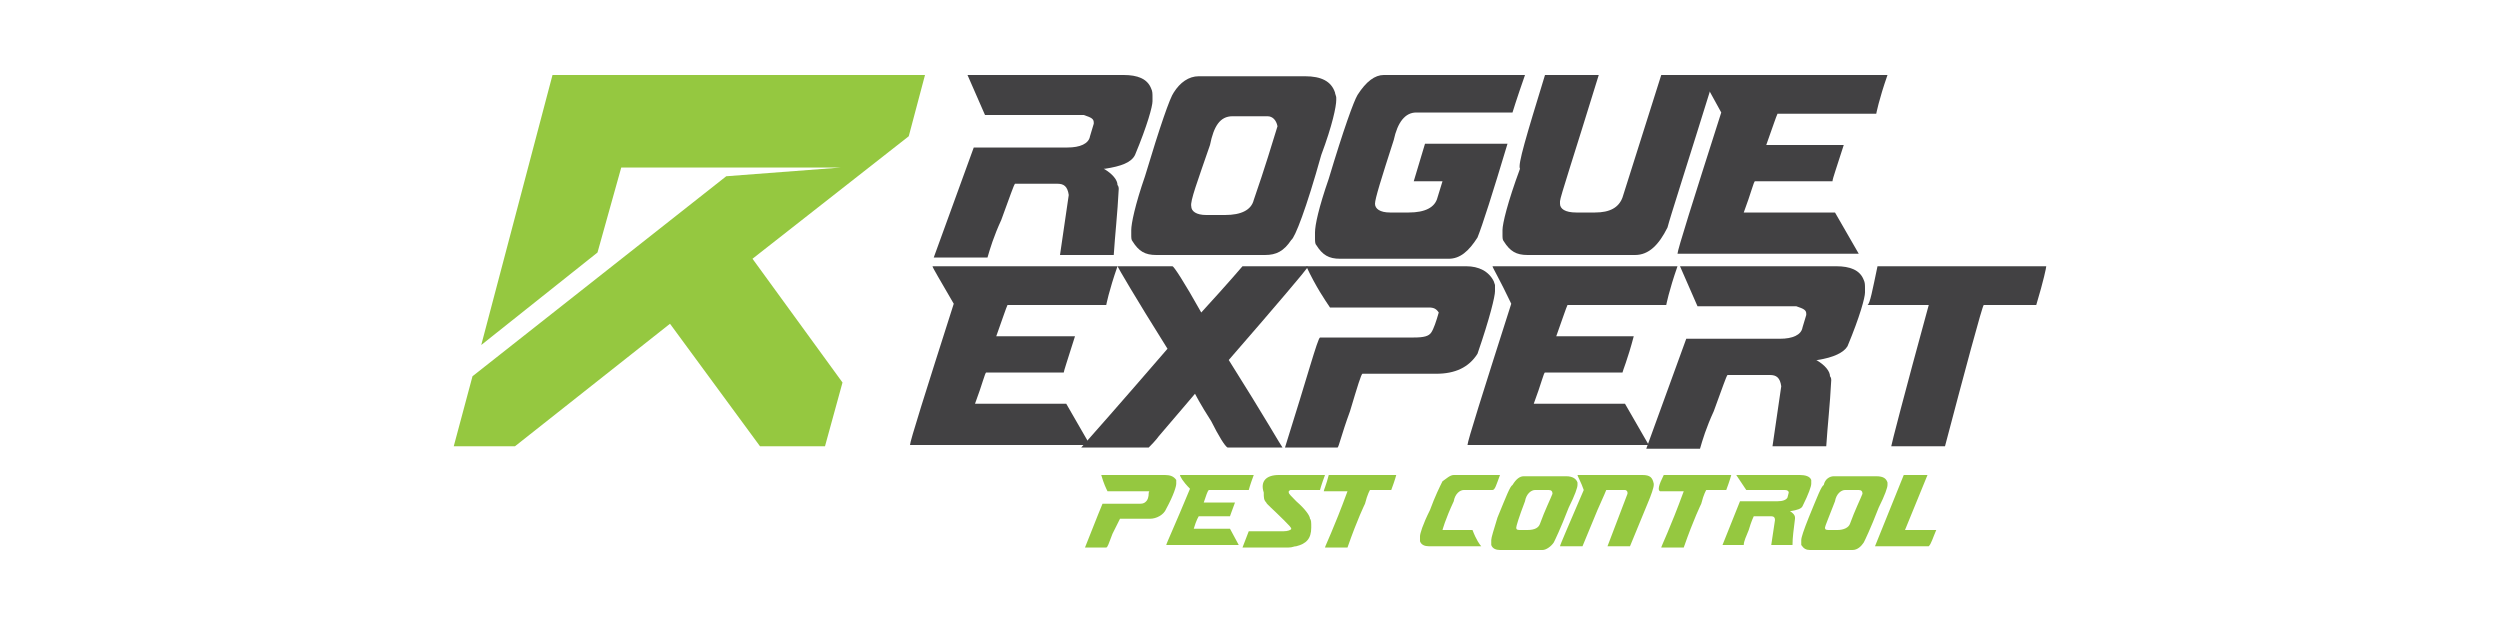
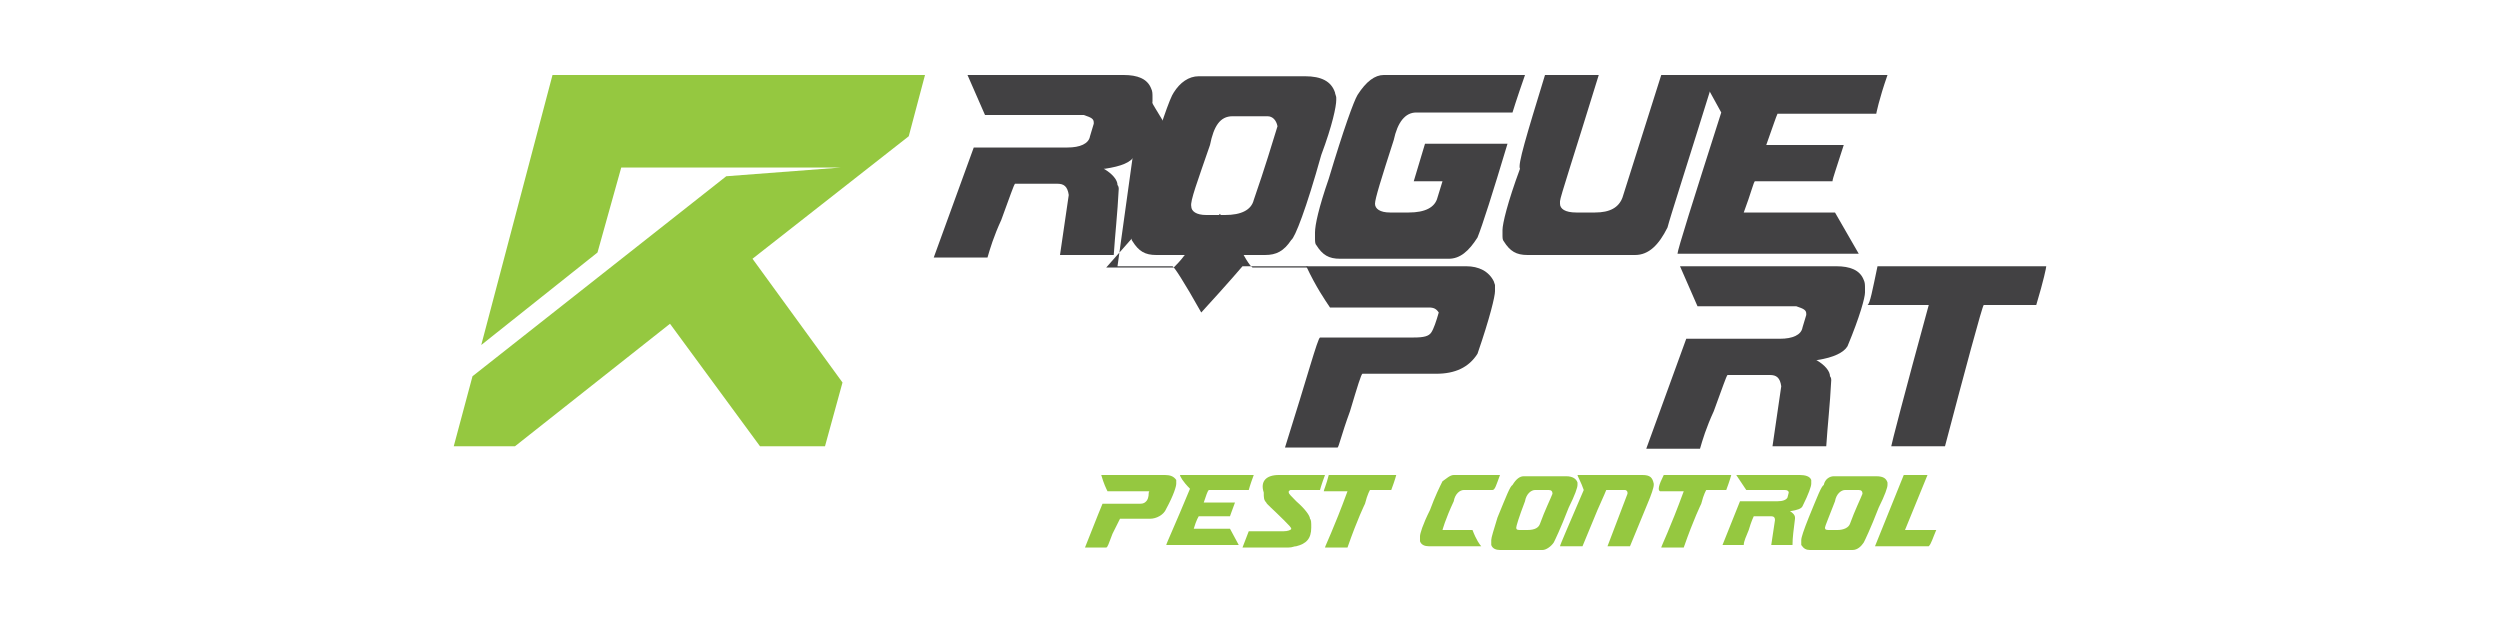
<svg xmlns="http://www.w3.org/2000/svg" enable-background="new 0 0 200 50" viewBox="0 0 200 50">
  <g fill="#95c840">
    <path d="m88.1 38h5.1c.4 0 .7.1.9.4v.1.2c0 .2-.2.9-.8 2-.2.5-.8.8-1.3.8h-2.4s-.2.4-.6 1.2c-.3.8-.4 1.1-.5 1.1h-1.7c.9-2.3 1.4-3.5 1.4-3.5h3c.3 0 .4-.1.5-.2s.2-.3.2-.7c.1-.1 0-.1-.1-.1h-3.2c-.1-.2-.3-.6-.5-1.3z" />
    <path d="m94.4 38h5.9c-.3.8-.4 1.2-.4 1.2h-3.2c-.1.1-.2.4-.4 1h2.5c-.3.8-.4 1.1-.4 1.1h-2.5s-.2.3-.4 1h2.9l.7 1.3h-5.8c0-.1.7-1.6 1.9-4.5-.6-.6-.8-1-.8-1.1z" />
    <path d="m102.3 38h3.7c-.3.8-.4 1.2-.4 1.2h-2.3c-.1 0-.1 0-.2.1v.1c0 .1.2.3.6.7.8.7 1.1 1.2 1.1 1.4.1.1.1.3.1.7 0 .9-.4 1.3-1.2 1.5-.2 0-.3.1-.6.1h-3.7l.5-1.3h2.8c.3 0 .6-.1.6-.2s-.2-.3-.6-.7c-.9-.9-1.4-1.3-1.4-1.4-.2-.2-.2-.4-.2-.8-.3-.9.2-1.4 1.2-1.4z" />
    <path d="m106.3 38h5.4s-.1.4-.4 1.2h-1.7s-.2.3-.4 1.1c0 0-.6 1.2-1.4 3.5h-1.8c0-.1.7-1.5 1.8-4.5h-1.9c0-.1.2-.5.4-1.3z" />
    <path d="m116.3 38h3.7c-.3.8-.4 1.2-.6 1.2h-2.3c-.3 0-.7.3-.8.9-.7 1.5-.9 2.3-.9 2.3h2.4c.3.8.6 1.2.7 1.3h-4.2c-.3 0-.6-.1-.7-.4 0-.1 0-.1 0-.2v-.2c0-.2.2-.9.8-2.1.4-1.1.8-1.9 1-2.3.3-.2.6-.5.9-.5z" />
    <path d="m121.9 38.1h3.4c.5 0 .8.2.9.5v.2c0 .2-.2.8-.7 1.8-.7 1.8-1.1 2.6-1.2 2.8-.2.3-.6.6-.9.6h-3.4c-.3 0-.6-.1-.7-.4 0 0 0-.1 0-.2v-.2c0-.2.2-.8.5-1.8.7-1.7 1-2.5 1.2-2.6.3-.5.6-.7.9-.7zm-.6 4.1c0 .2.1.2.4.2h.5c.6 0 .9-.2 1-.5.4-1.1.8-1.9 1-2.4 0-.2-.1-.3-.3-.3h-1.1c-.3 0-.7.3-.8.9-.5 1.3-.7 2-.7 2.1z" />
    <path d="m126.2 38h5.2c.6 0 .8.2.9.7v.1c0 .2-.2.8-.5 1.5l-1.4 3.4h-1.8l1.6-4.2v-.1c0-.1-.1-.2-.2-.2h-1.5s-.2.5-.7 1.6l-1.2 2.9h-1.8c0-.1.7-1.7 1.9-4.5-.2-.6-.5-1.1-.5-1.2z" />
    <path d="m133.1 38h5.4s-.1.4-.4 1.2h-1.6s-.2.3-.4 1.1c0 0-.6 1.2-1.4 3.5h-1.8c0-.1.7-1.5 1.8-4.5h-1.9c-.2-.1-.1-.5.3-1.3z" />
    <path d="m138.9 38h5.1c.4 0 .8.1.9.4v.2.1c0 .2-.2.8-.7 1.8-.1.2-.4.3-1 .4.2.1.4.3.4.5v.1c-.1.8-.2 1.5-.2 2.1h-1.7l.3-2c0-.2-.1-.3-.3-.3h-1.4s-.2.4-.4 1.1c-.2.5-.4.9-.4 1.2h-1.7l1.4-3.5h3c.4 0 .7-.1.8-.3l.1-.4c0-.1-.1-.2-.3-.2h-2.1c-.2 0-.6 0-1 0z" />
    <path d="m146.7 38.1h3.4c.6 0 .8.2.9.5v.2c0 .2-.2.8-.7 1.8-.7 1.8-1.1 2.6-1.2 2.8-.2.3-.5.6-.9.6h-3.4c-.3 0-.5-.1-.7-.4 0 0 0-.1 0-.2v-.2c0-.2.2-.8.6-1.8.7-1.7 1-2.5 1.2-2.6.1-.5.5-.7.8-.7zm-.7 4.1c0 .2.1.2.4.2h.6c.5 0 .9-.2 1-.5.4-1.1.8-1.9 1-2.4 0-.2-.1-.3-.3-.3h-1.1c-.3 0-.7.3-.8.9-.5 1.3-.8 2-.8 2.1z" />
    <path d="m154.2 38-1.8 4.4h2.5c-.3.7-.4 1.1-.6 1.3h-4.3s.8-2 2.3-5.7z" />
    <path d="m67.4 30.6-7.2-9.9 12.5-9.8 1.3-4.9h-29.8l-5.7 21.6 9.3-7.4 1.9-6.8h17.6l-9.2.7-20.3 16-1.5 5.6h4.9l12.4-9.8 7.2 9.8h5.2z" />
  </g>
  <g fill="#424143">
    <path d="m77.4 6h12.5c1.1 0 1.9.3 2.2 1.1.1.2.1.4.1.7v.3c0 .4-.4 1.9-1.4 4.3-.3.6-1.1.9-2.4 1.1h-.1c.7.4 1.1.9 1.1 1.3 0 0 .1.1.1.3-.1 2-.3 3.7-.4 5.3h-4.3l.7-4.8c-.1-.7-.4-.9-.9-.9h-3.4c-.1.1-.4 1-1.1 2.9-.6 1.3-.9 2.3-1.1 3h-4.3l3.2-8.8h7.5c1 0 1.7-.3 1.8-.9l.3-1v-.1c0-.3-.2-.4-.8-.6h-5.4c-.6 0-1.4 0-2.5 0z" />
    <path d="m95.9 6.1h8.5c1.3 0 2.1.4 2.4 1.3 0 .1.1.3.1.4v.2c0 .5-.3 2-1.2 4.4-1.2 4.3-2.1 6.6-2.4 6.8-.6.9-1.2 1.2-2.1 1.2h-8.7c-.9 0-1.4-.3-1.9-1.1-.1-.1-.1-.3-.1-.5v-.4c0-.5.3-2 1.1-4.3 1.2-4 2-6.3 2.3-6.7.5-.8 1.2-1.3 2-1.3zm-.6 10.4c0 .4.4.7 1.2.7h1.5c1.3 0 2.1-.4 2.3-1.2.9-2.6 1.5-4.6 1.9-5.9-.1-.5-.4-.8-.8-.8h-2.8c-1 0-1.5.8-1.8 2.3-1 2.9-1.6 4.5-1.5 4.9z" />
    <path d="m110.7 6h11.3c-.7 2-1 3-1 3h-7.7c-.9 0-1.5.8-1.8 2.2-1 3.1-1.5 4.7-1.5 5.1s.4.7 1.2.7h1.5c1.3 0 2.1-.4 2.3-1.2l.4-1.3h-.1-2.2l.9-3h6.6c-1.2 4-2 6.5-2.4 7.5-.7 1.1-1.4 1.7-2.3 1.7h-8.7c-.9 0-1.4-.3-1.9-1.1-.1-.1-.1-.3-.1-.6v-.4c0-.6.3-2 1.1-4.3 1.2-4 2-6.2 2.3-6.7.7-1.1 1.4-1.6 2.1-1.6z" />
    <path d="m123.6 6h4.3c-2 6.5-3.1 9.8-3.1 10.1v.2c0 .4.4.7 1.3.7h1.5c1.2 0 1.9-.4 2.2-1.2l3.1-9.8h4.3c-2.3 7.4-3.6 11.4-3.8 12.2-.7 1.4-1.5 2.2-2.6 2.2h-8.6c-.9 0-1.4-.3-1.9-1.1-.1-.1-.1-.3-.1-.5v-.4c0-.5.4-2.2 1.4-4.9-.2-.3.5-2.6 2-7.5z" />
    <path d="m136.1 6h14.9c-.7 2-.9 3.1-.9 3.1h-7.9c-.1.2-.4 1.1-.9 2.5h6.2c-.6 1.9-.9 2.7-.9 2.9h-6.2c-.1 0-.3.9-.9 2.5h7.3l1.9 3.3h-14.5c0-.3 1.2-4.1 3.5-11.3-1-1.8-1.6-2.9-1.6-3z" />
-     <path d="m74.6 21.3h14.8c-.7 2-.9 3.1-.9 3.1h-7.9c-.1.2-.4 1.1-.9 2.5h6.3c-.6 1.9-.9 2.8-.9 2.9h-6.2c-.1 0-.3.9-.9 2.5h7.3l1.9 3.3h-14.4c0-.3 1.2-4.1 3.5-11.3-1.1-1.9-1.7-2.9-1.7-3z" />
-     <path d="m89.4 21.3h4.4c.1 0 .9 1.2 2.3 3.7 2.2-2.4 3.3-3.7 3.3-3.7h5.2v.1c-.2.3-2.3 2.8-6.3 7.4 2.9 4.6 4.2 6.9 4.3 7h-4.4c-.2-.1-.7-.9-1.3-2.1-.9-1.4-1.3-2.2-1.3-2.2-.1.1-1 1.2-2.9 3.4 0 0-.2.3-.8.9h-5.4c.8-.9 3.1-3.5 6.9-7.9-2.7-4.3-3.9-6.4-4-6.6z" />
+     <path d="m89.4 21.3h4.4c.1 0 .9 1.2 2.3 3.7 2.2-2.4 3.3-3.7 3.3-3.7h5.2v.1h-4.4c-.2-.1-.7-.9-1.3-2.1-.9-1.4-1.3-2.2-1.3-2.2-.1.1-1 1.2-2.9 3.4 0 0-.2.3-.8.9h-5.4c.8-.9 3.1-3.5 6.9-7.9-2.7-4.3-3.9-6.4-4-6.6z" />
    <path d="m104.5 21.3h12.8c1 0 1.8.4 2.2 1.2l.1.3v.5c0 .4-.4 2.1-1.4 5-.7 1.1-1.8 1.6-3.3 1.6h-5.9c-.1 0-.4 1-1 3-.7 1.9-.9 2.9-1 2.9h-4.2c1.8-5.7 2.6-8.7 2.8-8.8h7.5c.8 0 1.2-.1 1.4-.4s.4-.9.6-1.6c-.2-.3-.4-.4-.8-.4h-7.9c-.4-.6-1.1-1.6-1.9-3.3z" />
-     <path d="m119.4 21.3h14.8c-.7 2-.9 3.1-.9 3.1h-7.9c-.1.2-.4 1.1-.9 2.5h6.2c-.5 1.9-.9 2.8-.9 2.9h-6.2c-.1 0-.3.9-.9 2.5h7.3l1.9 3.3h-14.5c0-.3 1.2-4.1 3.5-11.3-.9-1.9-1.5-2.9-1.5-3z" />
    <path d="m134.4 21.3h12.5c1.1 0 1.9.3 2.2 1.1.1.2.1.4.1.7v.3c0 .4-.4 1.9-1.4 4.3-.3.5-1.1.9-2.4 1.1h-.1c.7.4 1.1.9 1.1 1.3 0 0 .1.1.1.3-.1 2-.3 3.7-.4 5.3h-4.3l.7-4.8c-.1-.7-.4-.9-.9-.9h-3.4c-.1.1-.4 1-1.1 2.9-.6 1.3-.9 2.3-1.1 3h-4.3l3.2-8.8h7.5c1 0 1.7-.3 1.8-.9l.3-1v-.1c0-.3-.2-.4-.8-.6h-5.4c-.6 0-1.4 0-2.5 0z" />
    <path d="m150.2 21.3h13.5c0 .1-.2 1.1-.8 3.1h-4.2c-.1 0-1.6 5.6-3.1 11.3h-4.3c0-.1 1-4 3-11.3h-.1-4.8c.2-.1.4-1.2.8-3.1z" />
  </g>
</svg>